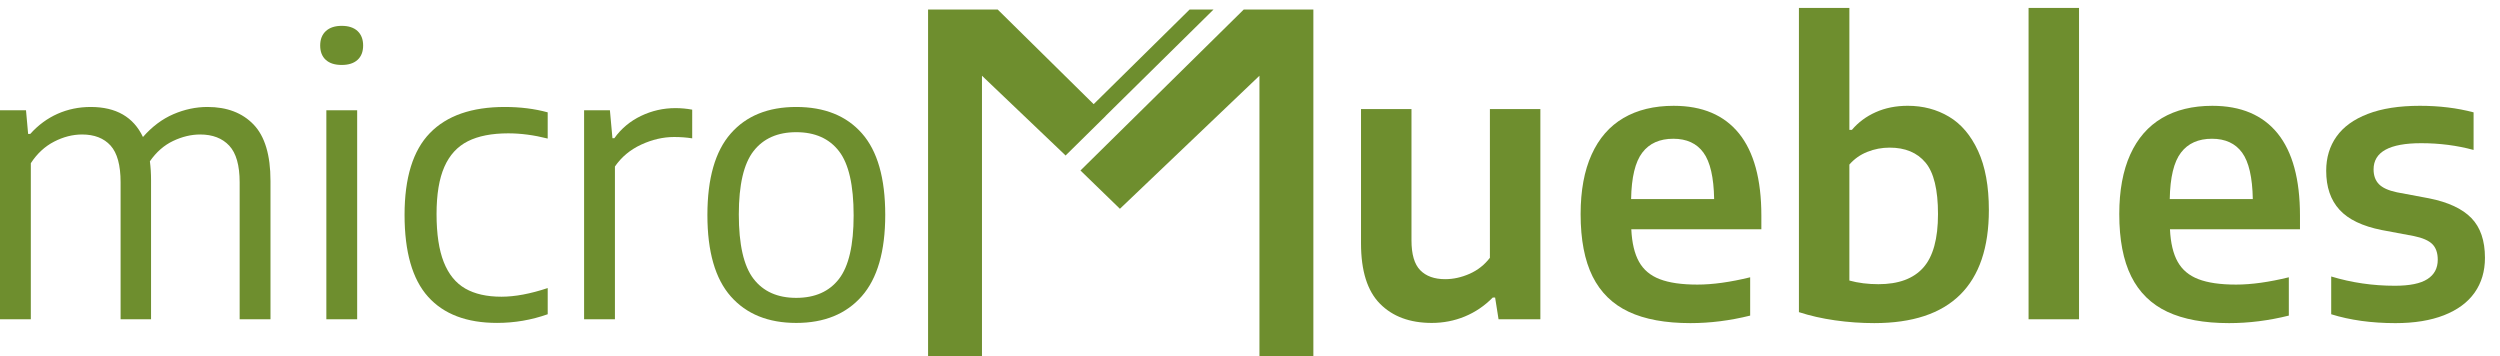
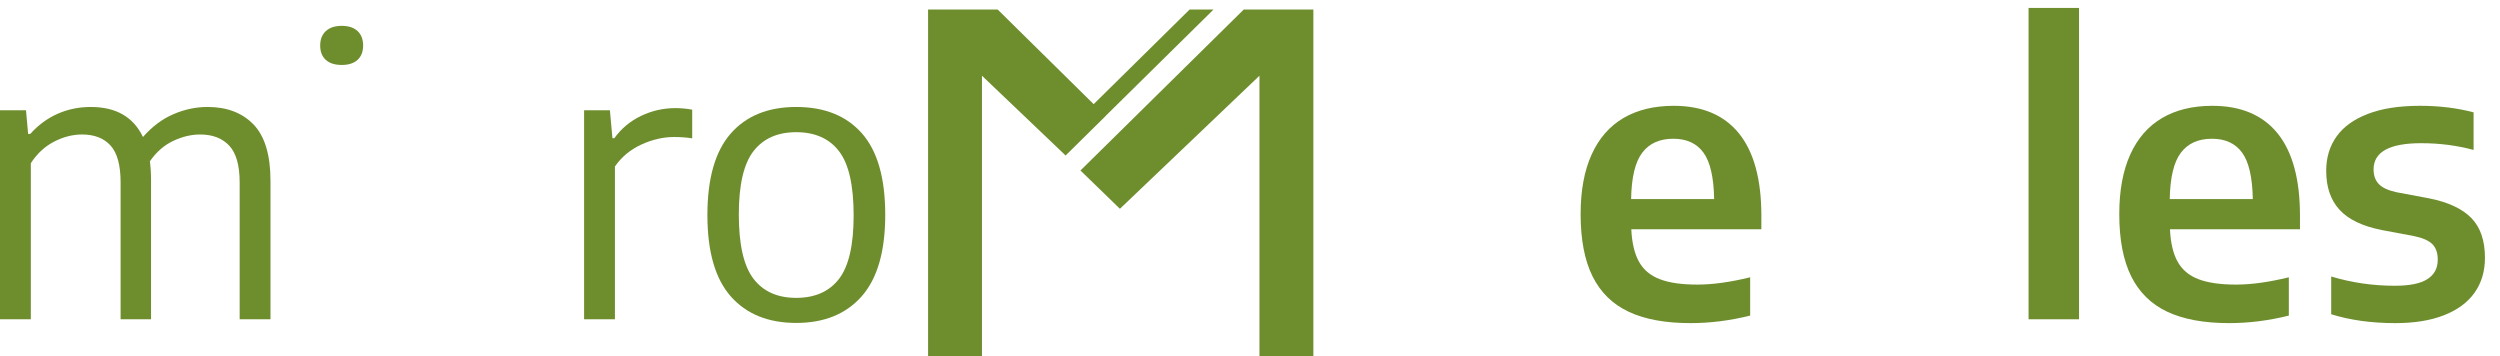
<svg xmlns="http://www.w3.org/2000/svg" version="1.1" id="Layer_1" x="0px" y="0px" width="309px" height="44px" viewBox="0 0 309 44" enable-background="new 0 0 309 44" xml:space="preserve">
  <g>
    <g>
      <path fill="#6E8E2E" d="M31.349,15.399c1.389,1.451,2.084,3.776,2.084,6.964v17.099h-3.812V22.53c0-2.097-0.429-3.604-1.285-4.524    c-0.857-0.92-2.057-1.383-3.595-1.383c-1.111,0-2.227,0.268-3.346,0.799c-1.119,0.531-2.077,1.37-2.869,2.512    c0.094,0.716,0.143,1.493,0.143,2.333v17.195h-3.763V22.53c0-2.11-0.414-3.623-1.238-4.537c-0.826-0.911-2.001-1.37-3.524-1.37    c-1.159,0-2.311,0.294-3.453,0.882c-1.144,0.587-2.105,1.477-2.881,2.667v19.29H0V13.625h3.214l0.262,2.929h0.262    c0.985-1.095,2.111-1.925,3.382-2.49c1.271-0.563,2.635-0.843,4.096-0.843c3.127,0,5.277,1.237,6.453,3.713    c1.126-1.285,2.381-2.227,3.763-2.821c1.379-0.595,2.785-0.892,4.213-0.892C28.058,13.221,29.957,13.948,31.349,15.399z" />
-       <path fill="#6E8E2E" d="M40.265,7.397c-0.461-0.419-0.69-1.012-0.69-1.773c0-0.761,0.235-1.356,0.702-1.786    c0.468-0.428,1.122-0.643,1.964-0.643c0.84,0,1.493,0.215,1.954,0.643c0.459,0.43,0.688,1.025,0.688,1.786    c0,0.762-0.229,1.354-0.688,1.773c-0.461,0.421-1.113,0.631-1.954,0.631C41.384,8.029,40.725,7.818,40.265,7.397z M40.337,39.463    V13.625h3.809v25.838H40.337z" />
-       <path fill="#6E8E2E" d="M52.908,36.675c-1.938-2.159-2.904-5.531-2.904-10.121c0-4.588,1.042-7.957,3.131-10.107    c2.087-2.151,5.171-3.225,9.252-3.225c1.919,0,3.689,0.221,5.308,0.665v3.239c-1.699-0.43-3.326-0.644-4.879-0.644    c-2.033,0-3.696,0.326-4.989,0.976c-1.294,0.651-2.263,1.708-2.905,3.167c-0.643,1.461-0.964,3.405-0.964,5.835    c0,2.462,0.298,4.439,0.893,5.943c0.594,1.497,1.48,2.584,2.653,3.261c1.175,0.675,2.668,1.011,4.479,1.011    c1.665,0,3.572-0.357,5.713-1.07v3.237c-2.015,0.714-4.103,1.071-6.26,1.071C57.687,39.913,54.844,38.833,52.908,36.675z" />
+       <path fill="#6E8E2E" d="M40.265,7.397c-0.461-0.419-0.69-1.012-0.69-1.773c0-0.761,0.235-1.356,0.702-1.786    c0.468-0.428,1.122-0.643,1.964-0.643c0.84,0,1.493,0.215,1.954,0.643c0.459,0.43,0.688,1.025,0.688,1.786    c0,0.762-0.229,1.354-0.688,1.773c-0.461,0.421-1.113,0.631-1.954,0.631C41.384,8.029,40.725,7.818,40.265,7.397z M40.337,39.463    V13.625h3.809H40.337z" />
      <path fill="#6E8E2E" d="M72.195,13.625h3.19l0.313,3.454h0.237c0.857-1.193,1.958-2.11,3.297-2.753    c1.341-0.642,2.756-0.963,4.251-0.963c0.698,0,1.39,0.064,2.073,0.191V17.1c-0.683-0.11-1.431-0.166-2.239-0.166    c-1.35,0-2.704,0.314-4.062,0.94c-1.357,0.629-2.44,1.529-3.25,2.704v18.885h-3.811V13.625z" />
      <path fill="#6E8E2E" d="M90.329,36.639c-1.929-2.183-2.894-5.534-2.894-10.06c0-4.526,0.962-7.883,2.883-10.073    c1.92-2.191,4.62-3.285,8.094-3.285c3.496,0,6.202,1.086,8.121,3.261c1.922,2.176,2.883,5.531,2.883,10.072    c0,4.511-0.969,7.862-2.904,10.063c-1.938,2.198-4.636,3.297-8.099,3.297C94.952,39.913,92.259,38.822,90.329,36.639z     M103.7,34.474c1.208-1.565,1.809-4.18,1.809-7.847c0-3.731-0.602-6.378-1.809-7.941s-2.968-2.348-5.289-2.348    c-2.301,0-4.06,0.78-5.271,2.335c-1.214,1.555-1.822,4.168-1.822,7.833c0,3.717,0.602,6.362,1.808,7.942    c1.208,1.581,2.971,2.368,5.285,2.368C100.732,36.816,102.493,36.035,103.7,34.474z" />
-       <path fill="#6E8E2E" d="M170.567,37.543c-1.565-1.58-2.346-4.066-2.346-7.465V13.482h6.238v16.217c0,1.73,0.358,2.963,1.084,3.701    c0.723,0.737,1.75,1.105,3.086,1.105c0.996,0,2-0.22,3.012-0.664c1.004-0.445,1.843-1.105,2.511-1.978V13.482h6.238v25.981h-5.169    l-0.425-2.692h-0.286c-1.018,1.033-2.17,1.814-3.456,2.345c-1.285,0.531-2.649,0.798-4.094,0.798    C174.263,39.913,172.129,39.123,170.567,37.543z" />
      <path fill="#6E8E2E" d="M217.705,28.339h-16.076c0.079,1.685,0.398,3.023,0.952,4.013c0.556,0.995,1.413,1.714,2.57,2.154    c1.159,0.447,2.708,0.669,4.646,0.669c1.904,0,4.079-0.304,6.524-0.903v4.735c-2.494,0.622-4.952,0.93-7.381,0.93    c-3.096,0-5.642-0.467-7.631-1.402c-1.995-0.937-3.482-2.395-4.467-4.371c-0.984-1.978-1.477-4.544-1.477-7.703    c0-2.905,0.452-5.357,1.358-7.357c0.904-2.002,2.214-3.506,3.931-4.515c1.713-1.006,3.784-1.511,6.214-1.511    c3.539,0,6.229,1.139,8.072,3.416c1.838,2.28,2.764,5.665,2.764,10.16V28.339z M202.988,18.865    c-0.877,1.142-1.336,3.057-1.383,5.737h10.263c-0.047-2.68-0.487-4.595-1.321-5.737c-0.831-1.145-2.076-1.715-3.728-1.715    C205.137,17.149,203.857,17.72,202.988,18.865z" />
-       <path fill="#6E8E2E" d="M226.81,39.593c-1.612-0.23-3.099-0.568-4.463-1.013V0.98h6.236v15.072h0.312    c0.793-0.937,1.776-1.667,2.952-2.189c1.175-0.524,2.489-0.787,3.955-0.787c1.886,0,3.585,0.448,5.091,1.345    c1.513,0.897,2.708,2.311,3.599,4.241c0.89,1.926,1.332,4.361,1.332,7.298c0,4.635-1.181,8.122-3.548,10.465    c-2.364,2.34-5.905,3.511-10.621,3.511C230.037,39.937,228.422,39.822,226.81,39.593z M237.717,33.079    c1.215-1.363,1.82-3.572,1.82-6.619c0-3.015-0.516-5.141-1.549-6.37c-1.03-1.23-2.505-1.843-4.429-1.843    c-0.952,0-1.868,0.171-2.749,0.522c-0.881,0.349-1.622,0.873-2.228,1.572v14.335c1.097,0.301,2.294,0.45,3.596,0.45    C234.655,35.126,236.503,34.445,237.717,33.079z" />
      <path fill="#6E8E2E" d="M250.731,39.463V0.98h6.237v38.482H250.731z" />
      <path fill="#6E8E2E" d="M284.279,28.339h-16.071c0.079,1.685,0.394,3.023,0.952,4.013c0.555,0.995,1.413,1.714,2.57,2.154    c1.159,0.447,2.706,0.669,4.645,0.669c1.904,0,4.08-0.304,6.524-0.903v4.735c-2.494,0.622-4.954,0.93-7.382,0.93    c-3.095,0-5.64-0.467-7.634-1.402c-1.992-0.937-3.478-2.395-4.462-4.371c-0.985-1.978-1.478-4.544-1.478-7.703    c0-2.905,0.451-5.357,1.354-7.357c0.906-2.002,2.217-3.506,3.931-4.515c1.714-1.006,3.786-1.511,6.214-1.511    c3.543,0,6.23,1.139,8.077,3.416c1.837,2.28,2.759,5.665,2.759,10.16V28.339z M269.566,18.865    c-0.877,1.142-1.336,3.057-1.385,5.737h10.266c-0.048-2.68-0.489-4.595-1.321-5.737c-0.836-1.145-2.077-1.715-3.726-1.715    C271.716,17.149,270.437,17.72,269.566,18.865z" />
      <path fill="#6E8E2E" d="M288.137,38.842v-4.669c2.522,0.765,5.144,1.146,7.859,1.146c1.841,0,3.185-0.273,4.033-0.823    c0.852-0.546,1.277-1.344,1.277-2.394c0-0.842-0.225-1.48-0.667-1.926c-0.443-0.444-1.208-0.779-2.288-1.001l-3.952-0.739    c-2.396-0.476-4.144-1.311-5.236-2.511c-1.1-1.199-1.646-2.806-1.646-4.822c0-1.62,0.426-3.03,1.274-4.226    c0.85-1.2,2.138-2.133,3.872-2.798c1.729-0.669,3.873-1.002,6.427-1.002c2.397,0,4.613,0.269,6.644,0.81v4.646    c-2.047-0.557-4.207-0.835-6.476-0.835c-3.923,0-5.885,1.079-5.885,3.238c0,0.761,0.22,1.371,0.657,1.821    c0.437,0.453,1.179,0.79,2.229,1.011l3.952,0.74c2.382,0.473,4.132,1.29,5.248,2.439c1.121,1.154,1.68,2.791,1.68,4.917    c0,1.666-0.429,3.104-1.285,4.313c-0.855,1.205-2.117,2.132-3.774,2.783c-1.658,0.65-3.661,0.977-6.011,0.977    C293.112,39.937,290.47,39.57,288.137,38.842z" />
      <g>
        <polygon fill="#6E8E2E" points="153.722,1.182 133.545,21.073 138.422,25.806 155.668,9.361 155.668,44.031 162.332,44.031      162.332,1.182    " />
        <polygon fill="#6E8E2E" points="149.988,1.182 147.032,1.182 135.176,12.873 123.319,1.182 114.709,1.182 114.709,44.031      121.372,44.031 121.372,9.361 131.626,19.139 131.694,19.217 131.704,19.212 131.711,19.217 136.66,14.336 136.654,14.329    " />
      </g>
    </g>
  </g>
</svg>